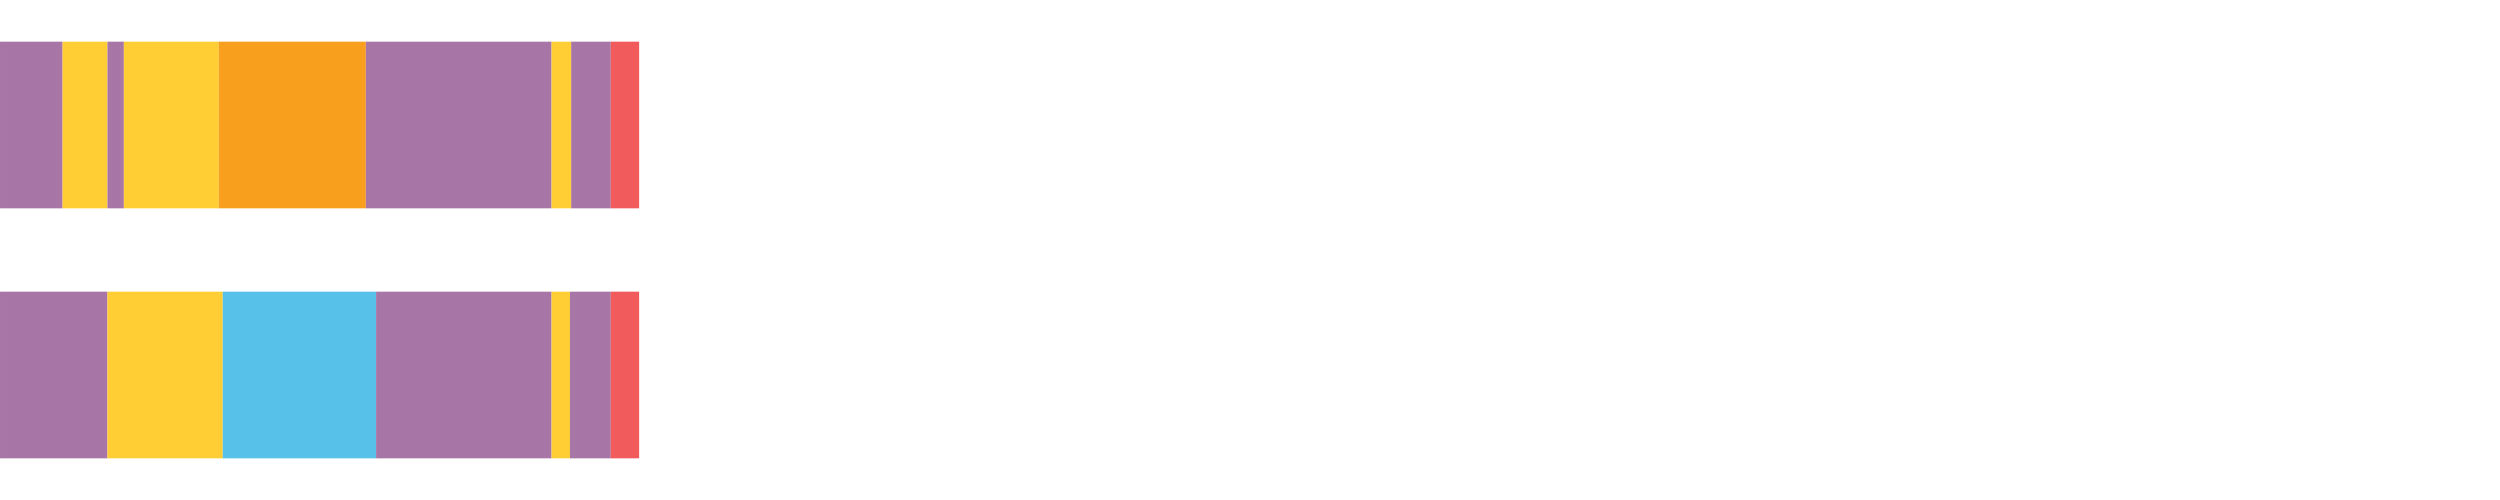
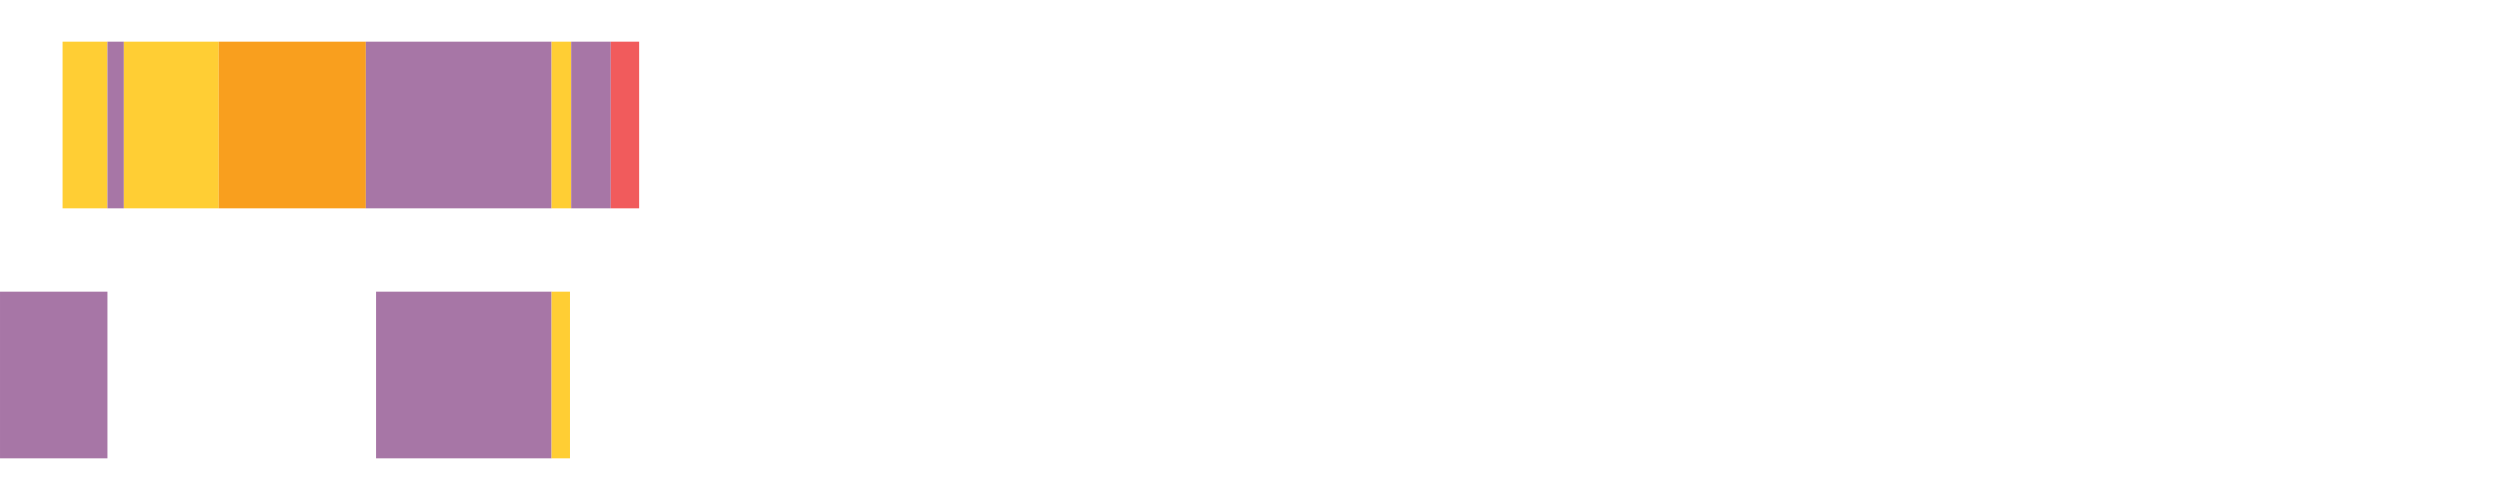
<svg xmlns="http://www.w3.org/2000/svg" width="1080pt" height="216pt" viewBox="0 0 1080 216" version="1.1">
  <g>
-     <path style="stroke:none;fill-rule:nonzero;fill:#A776A6;fill-opacity:1;" d="M 0.005 18 L 0.005 90 L 27.032 90 L 27.032 18 Z M 0.005 18" />
    <path style="stroke:none;fill-rule:nonzero;fill:#FFCE34;fill-opacity:1;" d="M 27.032 18 L 27.032 90 L 46.417 90 L 46.417 18 Z M 27.032 18" />
    <path style="stroke:none;fill-rule:nonzero;fill:#A776A6;fill-opacity:1;" d="M 46.417 18 L 46.417 90 L 53.507 90 L 53.507 18 Z M 46.417 18" />
    <path style="stroke:none;fill-rule:nonzero;fill:#FFCE34;fill-opacity:1;" d="M 53.507 18 L 53.507 90 L 94.5 90 L 94.5 18 Z M 53.507 18" />
    <path style="stroke:none;fill-rule:nonzero;fill:#F99F1E;fill-opacity:1;" d="M 94.5 18 L 94.5 90 L 158.05 90 L 158.05 18 Z M 94.5 18" />
    <path style="stroke:none;fill-rule:nonzero;fill:#A776A6;fill-opacity:1;" d="M 158.05 18 L 158.05 90 L 238.275 90 L 238.275 18 Z M 158.05 18" />
    <path style="stroke:none;fill-rule:nonzero;fill:#FFCE34;fill-opacity:1;" d="M 238.275 18 L 238.275 90 L 246.752 90 L 246.752 18 Z M 238.275 18" />
    <path style="stroke:none;fill-rule:nonzero;fill:#A776A6;fill-opacity:1;" d="M 246.752 18 L 246.752 90 L 263.861 90 L 263.861 18 Z M 246.752 18" />
    <path style="stroke:none;fill-rule:nonzero;fill:#F15B5C;fill-opacity:1;" d="M 263.861 18 L 263.861 90 L 276.11 90 L 276.11 18 Z M 263.861 18" />
    <path style="stroke:none;fill-rule:nonzero;fill:#A776A6;fill-opacity:1;" d="M 0.005 126 L 0.005 198 L 46.417 198 L 46.417 126 Z M 0.005 126" />
-     <path style="stroke:none;fill-rule:nonzero;fill:#FFCE34;fill-opacity:1;" d="M 46.417 126 L 46.417 198 L 96.225 198 L 96.225 126 Z M 46.417 126" />
-     <path style="stroke:none;fill-rule:nonzero;fill:#57C1E9;fill-opacity:1;" d="M 96.225 126 L 96.225 198 L 162.46 198 L 162.46 126 Z M 96.225 126" />
    <path style="stroke:none;fill-rule:nonzero;fill:#A776A6;fill-opacity:1;" d="M 162.46 126 L 162.46 198 L 238.275 198 L 238.275 126 Z M 162.46 126" />
    <path style="stroke:none;fill-rule:nonzero;fill:#FFCE34;fill-opacity:1;" d="M 238.275 126 L 238.275 198 L 246.232 198 L 246.232 126 Z M 238.275 126" />
-     <path style="stroke:none;fill-rule:nonzero;fill:#A776A6;fill-opacity:1;" d="M 246.232 126 L 246.232 198 L 263.861 198 L 263.861 126 Z M 246.232 126" />
-     <path style="stroke:none;fill-rule:nonzero;fill:#F15B5C;fill-opacity:1;" d="M 263.861 126 L 263.861 198 L 276.11 198 L 276.11 126 Z M 263.861 126" />
  </g>
</svg>